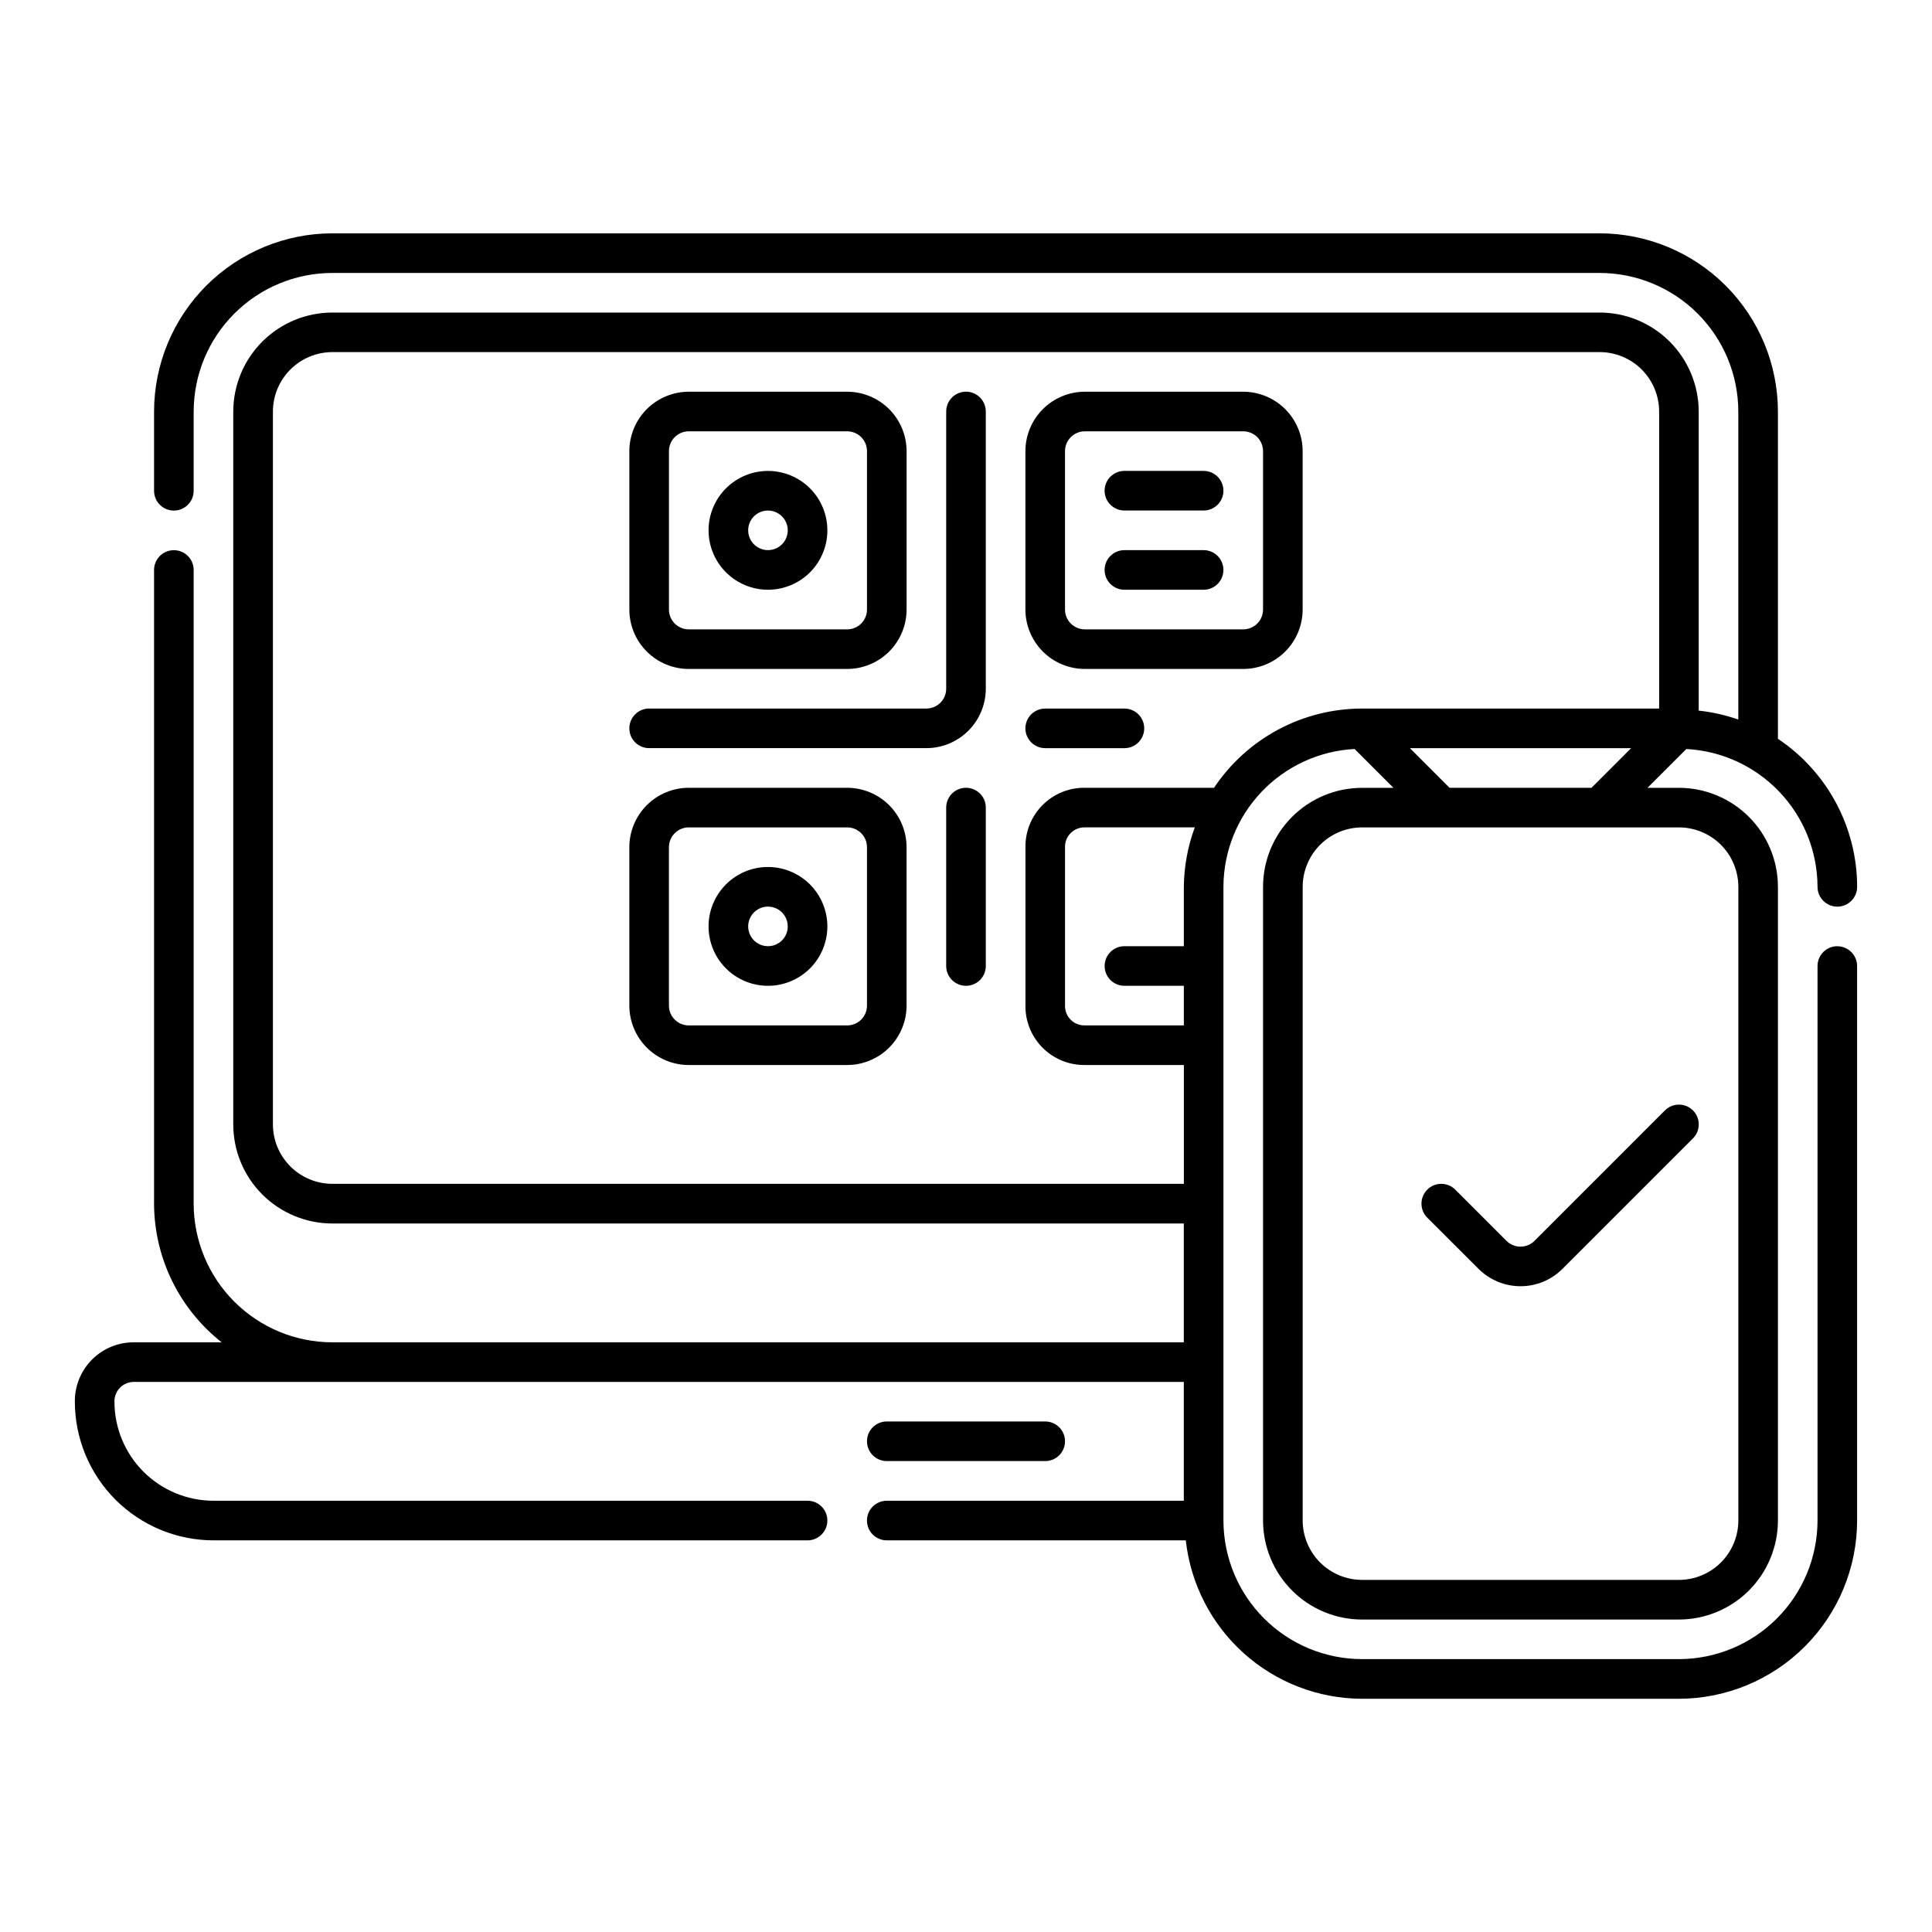
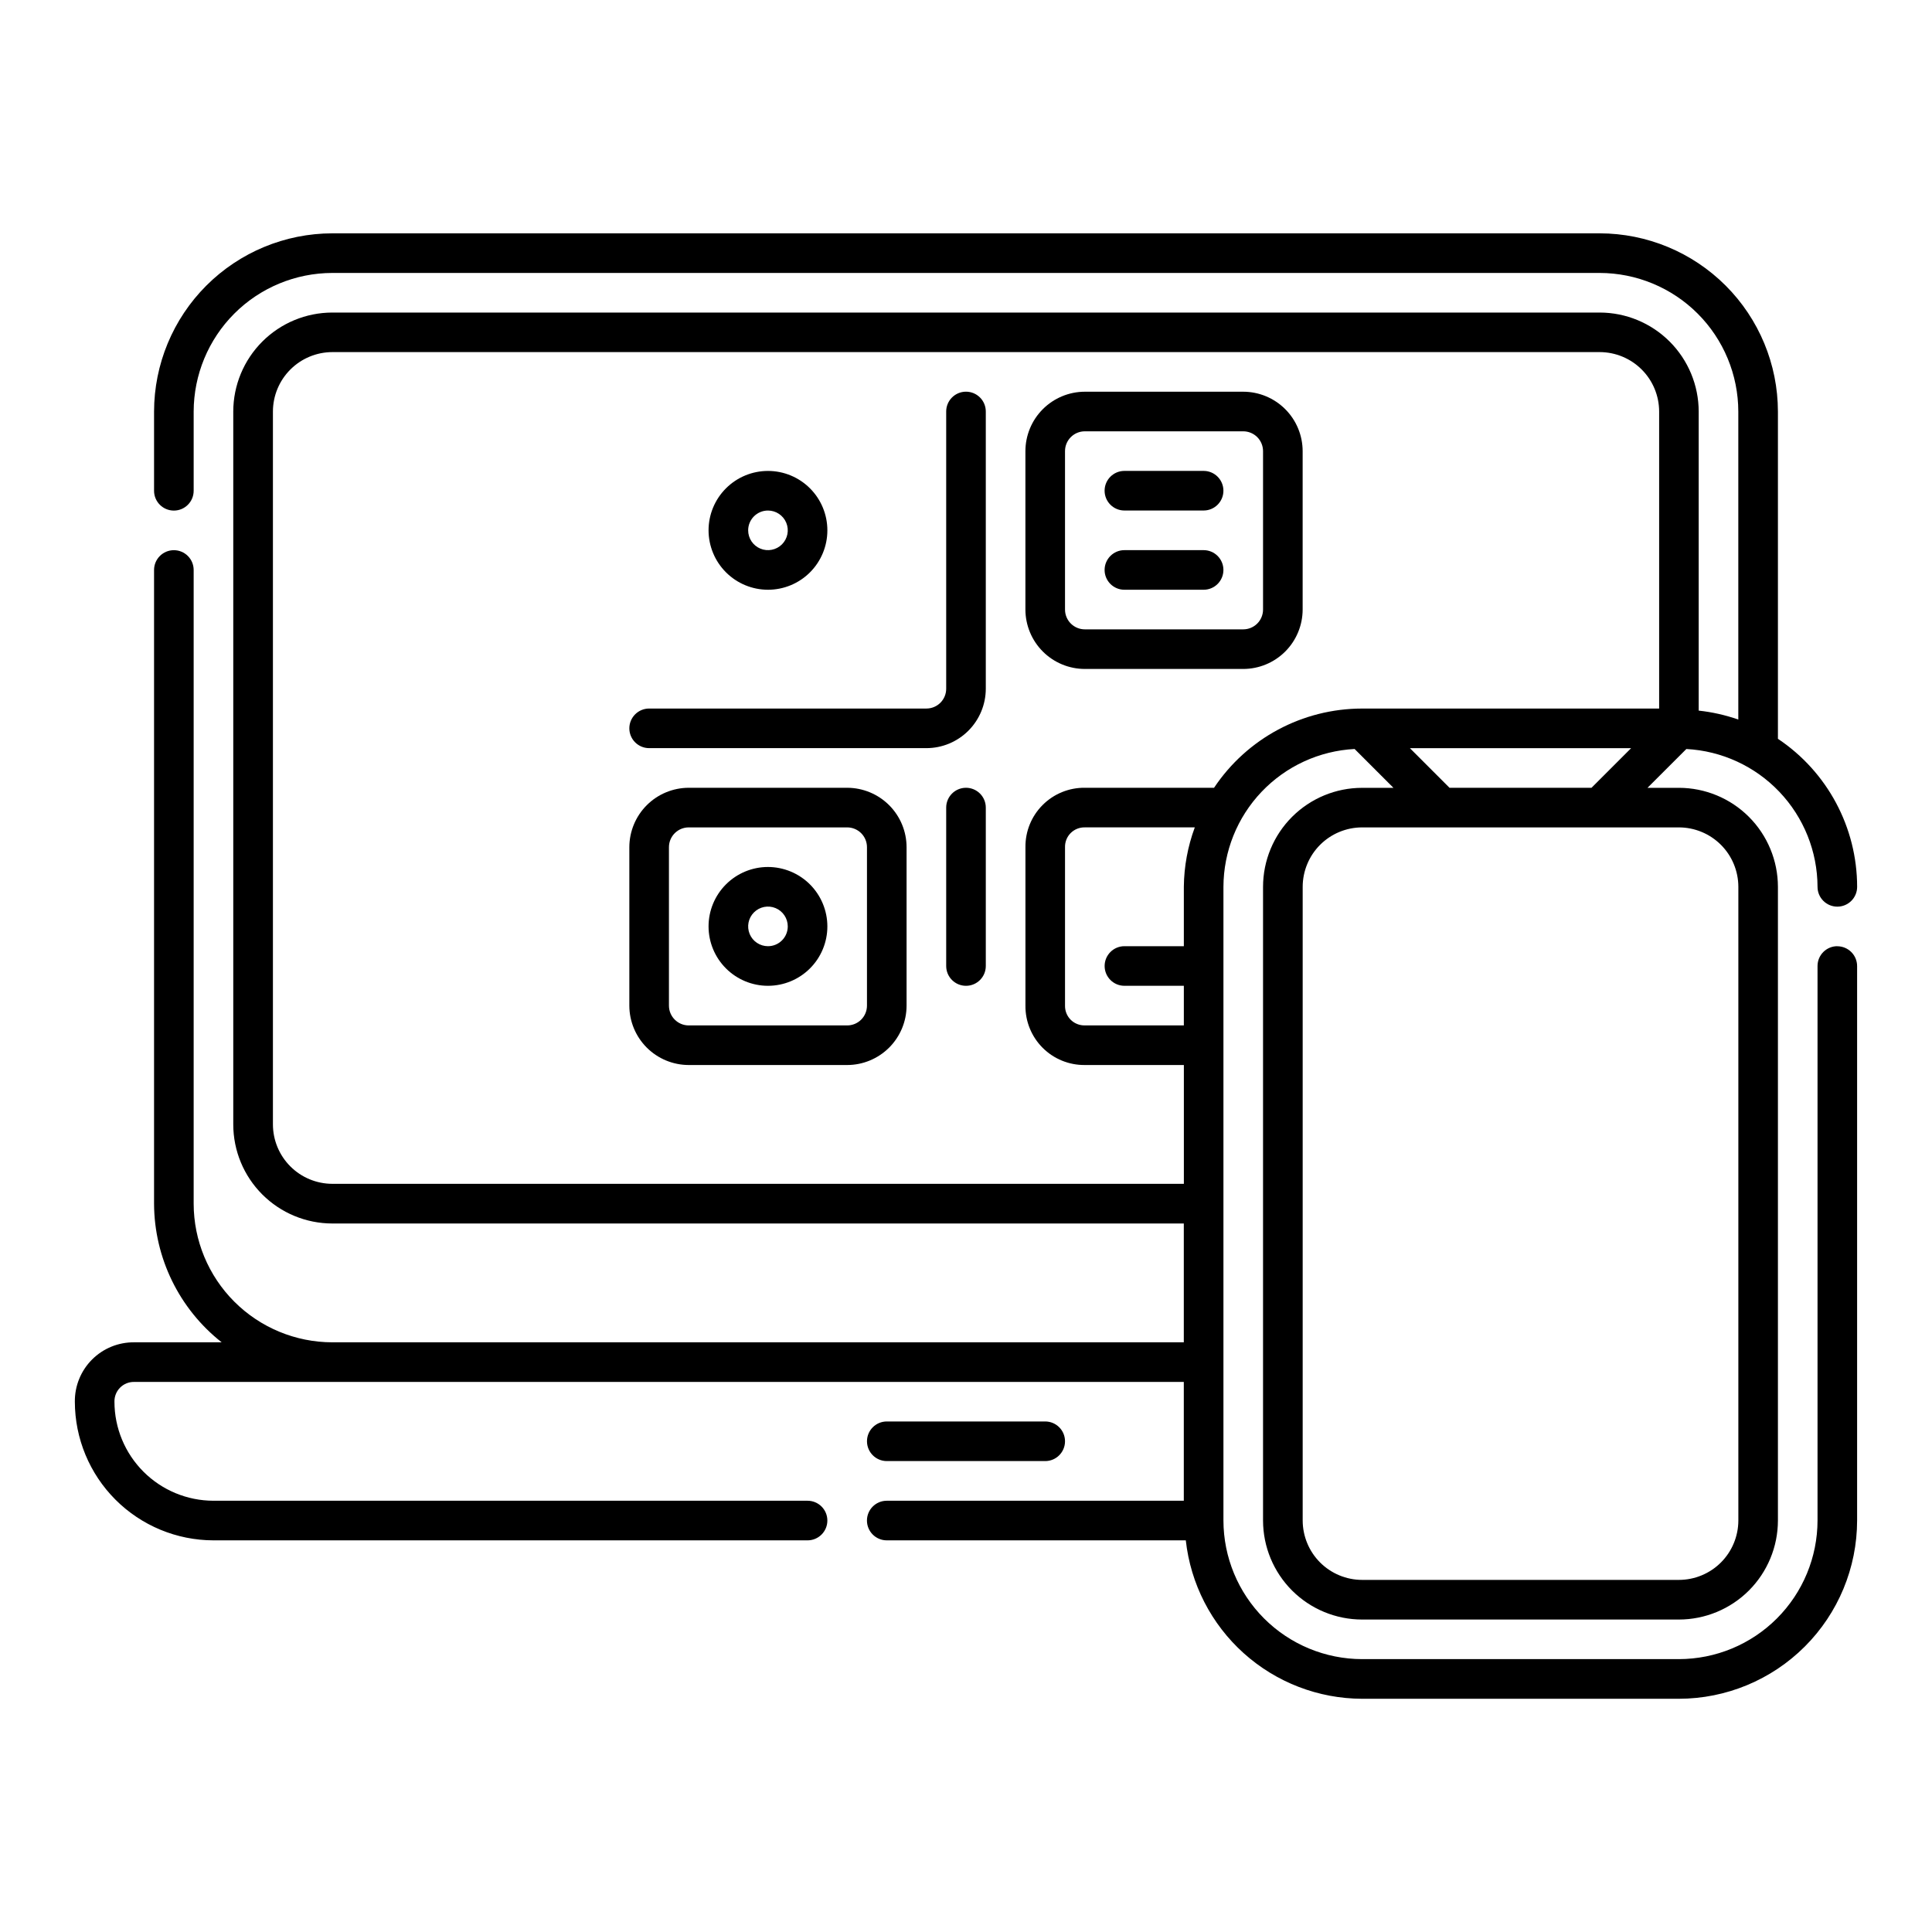
<svg xmlns="http://www.w3.org/2000/svg" fill="#000000" width="800px" height="800px" version="1.1" viewBox="144 144 512 512">
  <g>
    <path d="m379.01 531.2h41.984c2.898 0 5.246-2.352 5.246-5.25 0-2.898-2.348-5.246-5.246-5.246h-41.984c-2.898 0-5.25 2.348-5.25 5.246 0 2.898 2.352 5.25 5.25 5.25z" />
    <path d="m630.91 394.75c-2.898 0-5.246 2.352-5.246 5.25v146.95-0.004c-0.012 9.742-3.887 19.078-10.773 25.965s-16.223 10.762-25.965 10.773h-83.969c-9.738-0.012-19.074-3.887-25.961-10.773-6.887-6.887-10.762-16.223-10.773-25.965v-167.93c0.027-9.379 3.648-18.391 10.113-25.184 6.465-6.793 15.285-10.852 24.648-11.344l10.297 10.297h-8.324c-6.953 0.004-13.621 2.769-18.543 7.688-4.918 4.918-7.688 11.586-7.695 18.543v167.94-0.004c0.008 6.957 2.773 13.629 7.691 18.551 4.922 4.918 11.59 7.684 18.547 7.691h83.969c6.957-0.008 13.629-2.773 18.551-7.691 4.918-4.922 7.684-11.594 7.691-18.551v-167.93c-0.008-6.957-2.773-13.629-7.691-18.551-4.922-4.918-11.594-7.684-18.551-7.691h-8.324l10.297-10.285c9.367 0.492 18.188 4.551 24.652 11.344 6.465 6.793 10.086 15.805 10.113 25.184 0 2.898 2.348 5.246 5.246 5.246 2.898 0 5.25-2.348 5.25-5.246-0.012-15.762-7.887-30.48-20.992-39.234v-86.719c-0.016-12.523-4.996-24.527-13.852-33.383-8.855-8.852-20.859-13.836-33.383-13.852h-335.87c-12.523 0.016-24.527 5-33.383 13.852-8.852 8.855-13.836 20.859-13.852 33.383v20.992c0 2.898 2.352 5.246 5.25 5.246s5.246-2.348 5.246-5.246v-20.992c0.016-9.738 3.887-19.078 10.773-25.965 6.887-6.887 16.227-10.758 25.965-10.773h335.87c9.742 0.016 19.078 3.887 25.965 10.773 6.887 6.887 10.762 16.227 10.773 25.965v81.621c-3.398-1.191-6.918-1.988-10.496-2.371v-79.25c-0.008-6.957-2.773-13.629-7.691-18.547-4.922-4.922-11.594-7.688-18.551-7.695h-335.87c-6.957 0.008-13.629 2.773-18.547 7.695-4.922 4.918-7.688 11.59-7.695 18.547v188.93c0.008 6.957 2.773 13.625 7.695 18.547 4.918 4.918 11.59 7.684 18.547 7.691h225.66v31.488h-225.66c-9.738-0.012-19.078-3.887-25.965-10.773-6.887-6.887-10.758-16.223-10.773-25.961v-167.94c0-2.898-2.348-5.25-5.246-5.25s-5.25 2.352-5.25 5.25v167.94c0.055 14.336 6.652 27.867 17.918 36.734h-23.164c-4.191-0.047-8.223 1.598-11.184 4.559-2.961 2.965-4.606 6.996-4.562 11.184 0.016 9.742 3.887 19.078 10.773 25.965s16.227 10.762 25.965 10.773h157.44c2.898 0 5.246-2.352 5.246-5.25 0-2.898-2.348-5.246-5.246-5.246h-157.44c-6.957-0.008-13.629-2.773-18.547-7.691-4.922-4.922-7.688-11.59-7.695-18.551-0.031-1.398 0.512-2.754 1.504-3.746 0.992-0.988 2.344-1.531 3.746-1.5h278.14v31.488h-78.719c-2.898 0-5.25 2.348-5.25 5.246 0 2.898 2.352 5.25 5.25 5.25h79.25c1.266 11.512 6.727 22.156 15.34 29.902 8.613 7.742 19.777 12.043 31.359 12.082h83.969c12.523-0.016 24.527-4.996 33.383-13.852 8.855-8.855 13.836-20.859 13.852-33.383v-146.94c0-1.395-0.555-2.727-1.539-3.711-0.984-0.984-2.316-1.539-3.711-1.539zm-173.18-15.742v15.742h-15.742c-2.898 0-5.25 2.352-5.25 5.25s2.352 5.246 5.25 5.246h15.742v10.496h-26.238c-1.402 0.031-2.758-0.508-3.75-1.5-0.988-0.992-1.531-2.348-1.5-3.746v-41.984c-0.031-1.402 0.512-2.758 1.5-3.746 0.992-0.992 2.348-1.535 3.75-1.504h29.141c-1.867 5.043-2.848 10.367-2.902 15.746zm146.95 0v167.94-0.004c-0.008 4.176-1.668 8.176-4.617 11.129-2.953 2.949-6.953 4.609-11.129 4.617h-83.969c-4.172-0.008-8.172-1.668-11.125-4.617-2.949-2.953-4.609-6.953-4.617-11.129v-167.93c0.008-4.176 1.668-8.176 4.617-11.129 2.953-2.949 6.953-4.609 11.125-4.617h83.969c4.176 0.008 8.176 1.668 11.129 4.617 2.949 2.953 4.609 6.953 4.617 11.129zm-76.547-26.242-10.496-10.496h58.629l-10.496 10.496zm-296.06 104.96c-4.176-0.008-8.176-1.668-11.125-4.617-2.953-2.953-4.613-6.953-4.621-11.125v-188.93c0.008-4.176 1.668-8.176 4.621-11.125 2.949-2.953 6.949-4.613 11.125-4.621h335.87c4.176 0.008 8.176 1.668 11.129 4.621 2.949 2.949 4.609 6.949 4.617 11.125v78.719h-78.723c-15.762 0.008-30.48 7.883-39.23 20.992h-34.238c-4.191-0.047-8.223 1.598-11.184 4.562-2.965 2.961-4.609 6.992-4.562 11.184v41.984c-0.047 4.188 1.598 8.219 4.562 11.184 2.961 2.961 6.992 4.606 11.184 4.559h26.238v31.488z" />
-     <path d="m535.82 480.25c2.953 2.953 6.957 4.613 11.133 4.613s8.18-1.66 11.133-4.613l34.562-34.562v0.004c2.051-2.051 2.051-5.375 0-7.426-2.051-2.047-5.371-2.047-7.422 0l-34.566 34.57c-0.984 0.984-2.32 1.539-3.715 1.539-1.391 0-2.727-0.555-3.711-1.539l-13.57-13.57h0.004c-2.051-2.051-5.375-2.051-7.426 0-2.047 2.051-2.047 5.375 0 7.422z" />
-     <path d="m326.53 321.28h41.984c4.172-0.004 8.172-1.664 11.125-4.617 2.949-2.953 4.613-6.953 4.617-11.125v-41.984c-0.004-4.176-1.668-8.176-4.617-11.125-2.953-2.953-6.953-4.613-11.125-4.621h-41.984c-4.176 0.008-8.176 1.668-11.129 4.621-2.949 2.949-4.609 6.949-4.617 11.125v41.984c0.008 4.172 1.668 8.172 4.617 11.125 2.953 2.953 6.953 4.613 11.129 4.617zm-5.25-57.727c0-2.898 2.352-5.25 5.25-5.25h41.984c1.391 0 2.727 0.555 3.711 1.539s1.535 2.32 1.535 3.711v41.984c0 1.391-0.551 2.727-1.535 3.711s-2.32 1.535-3.711 1.535h-41.984c-2.898 0-5.25-2.348-5.25-5.246z" />
    <path d="m431.49 321.28h41.984c4.172-0.004 8.172-1.664 11.125-4.617 2.949-2.953 4.609-6.953 4.617-11.125v-41.984c-0.008-4.176-1.668-8.176-4.617-11.125-2.953-2.953-6.953-4.613-11.125-4.621h-41.984c-4.176 0.008-8.176 1.668-11.129 4.621-2.949 2.949-4.609 6.949-4.617 11.125v41.984c0.008 4.172 1.668 8.172 4.617 11.125 2.953 2.953 6.953 4.613 11.129 4.617zm-5.25-57.727c0-2.898 2.352-5.25 5.25-5.25h41.984c1.391 0 2.727 0.555 3.711 1.539 0.98 0.984 1.535 2.32 1.535 3.711v41.984c0 1.391-0.555 2.727-1.535 3.711-0.984 0.984-2.32 1.535-3.711 1.535h-41.984c-2.898 0-5.25-2.348-5.25-5.246z" />
    <path d="m368.51 352.77h-41.984c-4.176 0.008-8.176 1.668-11.129 4.617-2.949 2.953-4.609 6.953-4.617 11.129v41.984c0.008 4.172 1.668 8.172 4.617 11.125 2.953 2.949 6.953 4.613 11.129 4.617h41.984c4.172-0.004 8.172-1.668 11.125-4.617 2.949-2.953 4.613-6.953 4.617-11.125v-41.984c-0.004-4.176-1.668-8.176-4.617-11.129-2.953-2.949-6.953-4.609-11.125-4.617zm5.246 57.727v0.004c0 1.391-0.551 2.727-1.535 3.711s-2.32 1.535-3.711 1.535h-41.984c-2.898 0-5.25-2.348-5.25-5.246v-41.984c0-2.898 2.352-5.25 5.25-5.25h41.984c1.391 0 2.727 0.555 3.711 1.539s1.535 2.316 1.535 3.711z" />
-     <path d="m347.52 300.29c4.176 0 8.18-1.656 11.133-4.609s4.609-6.957 4.609-11.133-1.656-8.18-4.609-11.133-6.957-4.613-11.133-4.613-8.18 1.66-11.133 4.613-4.613 6.957-4.613 11.133c0.008 4.172 1.668 8.176 4.617 11.125 2.953 2.953 6.953 4.613 11.129 4.617zm0-20.992c2.121 0 4.035 1.281 4.848 3.242 0.812 1.961 0.363 4.219-1.137 5.719-1.504 1.5-3.758 1.949-5.719 1.137-1.961-0.812-3.242-2.727-3.242-4.848 0-2.898 2.352-5.25 5.25-5.25z" />
+     <path d="m347.52 300.29c4.176 0 8.18-1.656 11.133-4.609s4.609-6.957 4.609-11.133-1.656-8.18-4.609-11.133-6.957-4.613-11.133-4.613-8.18 1.66-11.133 4.613-4.613 6.957-4.613 11.133c0.008 4.172 1.668 8.176 4.617 11.125 2.953 2.953 6.953 4.613 11.129 4.617m0-20.992c2.121 0 4.035 1.281 4.848 3.242 0.812 1.961 0.363 4.219-1.137 5.719-1.504 1.5-3.758 1.949-5.719 1.137-1.961-0.812-3.242-2.727-3.242-4.848 0-2.898 2.352-5.25 5.25-5.25z" />
    <path d="m347.52 373.76c-4.176 0-8.18 1.66-11.133 4.613s-4.613 6.957-4.613 11.133c0 4.176 1.66 8.18 4.613 11.133 2.953 2.949 6.957 4.609 11.133 4.609s8.18-1.66 11.133-4.609c2.953-2.953 4.609-6.957 4.609-11.133-0.004-4.176-1.668-8.176-4.617-11.129-2.953-2.949-6.953-4.609-11.125-4.617zm0 20.992c-2.125 0-4.039-1.277-4.852-3.238-0.809-1.961-0.363-4.219 1.141-5.719 1.5-1.504 3.758-1.953 5.719-1.141 1.961 0.812 3.238 2.727 3.238 4.852 0 1.391-0.551 2.727-1.535 3.711s-2.32 1.535-3.711 1.535z" />
    <path d="m441.98 300.29h20.992c2.898 0 5.246-2.348 5.246-5.246 0-2.898-2.348-5.25-5.246-5.25h-20.992c-2.898 0-5.25 2.352-5.25 5.25 0 2.898 2.352 5.246 5.25 5.246z" />
    <path d="m441.98 279.29h20.992c2.898 0 5.246-2.348 5.246-5.246s-2.348-5.25-5.246-5.25h-20.992c-2.898 0-5.25 2.352-5.25 5.25s2.352 5.246 5.25 5.246z" />
    <path d="m400 247.8c-2.898 0-5.25 2.352-5.25 5.25v73.473c0 1.391-0.551 2.727-1.535 3.711s-2.32 1.535-3.711 1.535h-73.473c-2.898 0-5.25 2.352-5.25 5.25 0 2.898 2.352 5.246 5.25 5.246h73.473c4.172-0.004 8.172-1.664 11.125-4.617 2.949-2.953 4.613-6.953 4.617-11.125v-73.473c0-1.391-0.551-2.727-1.535-3.711-0.984-0.984-2.32-1.539-3.711-1.539z" />
-     <path d="m420.99 342.27h20.992c2.898 0 5.246-2.348 5.246-5.246 0-2.898-2.348-5.25-5.246-5.25h-20.992c-2.898 0-5.25 2.352-5.25 5.25 0 2.898 2.352 5.246 5.25 5.246z" />
    <path d="m400 352.77c-2.898 0-5.25 2.352-5.25 5.25v41.984c0 2.898 2.352 5.246 5.25 5.246s5.246-2.348 5.246-5.246v-41.984c0-1.395-0.551-2.727-1.535-3.711-0.984-0.984-2.32-1.539-3.711-1.539z" />
  </g>
</svg>